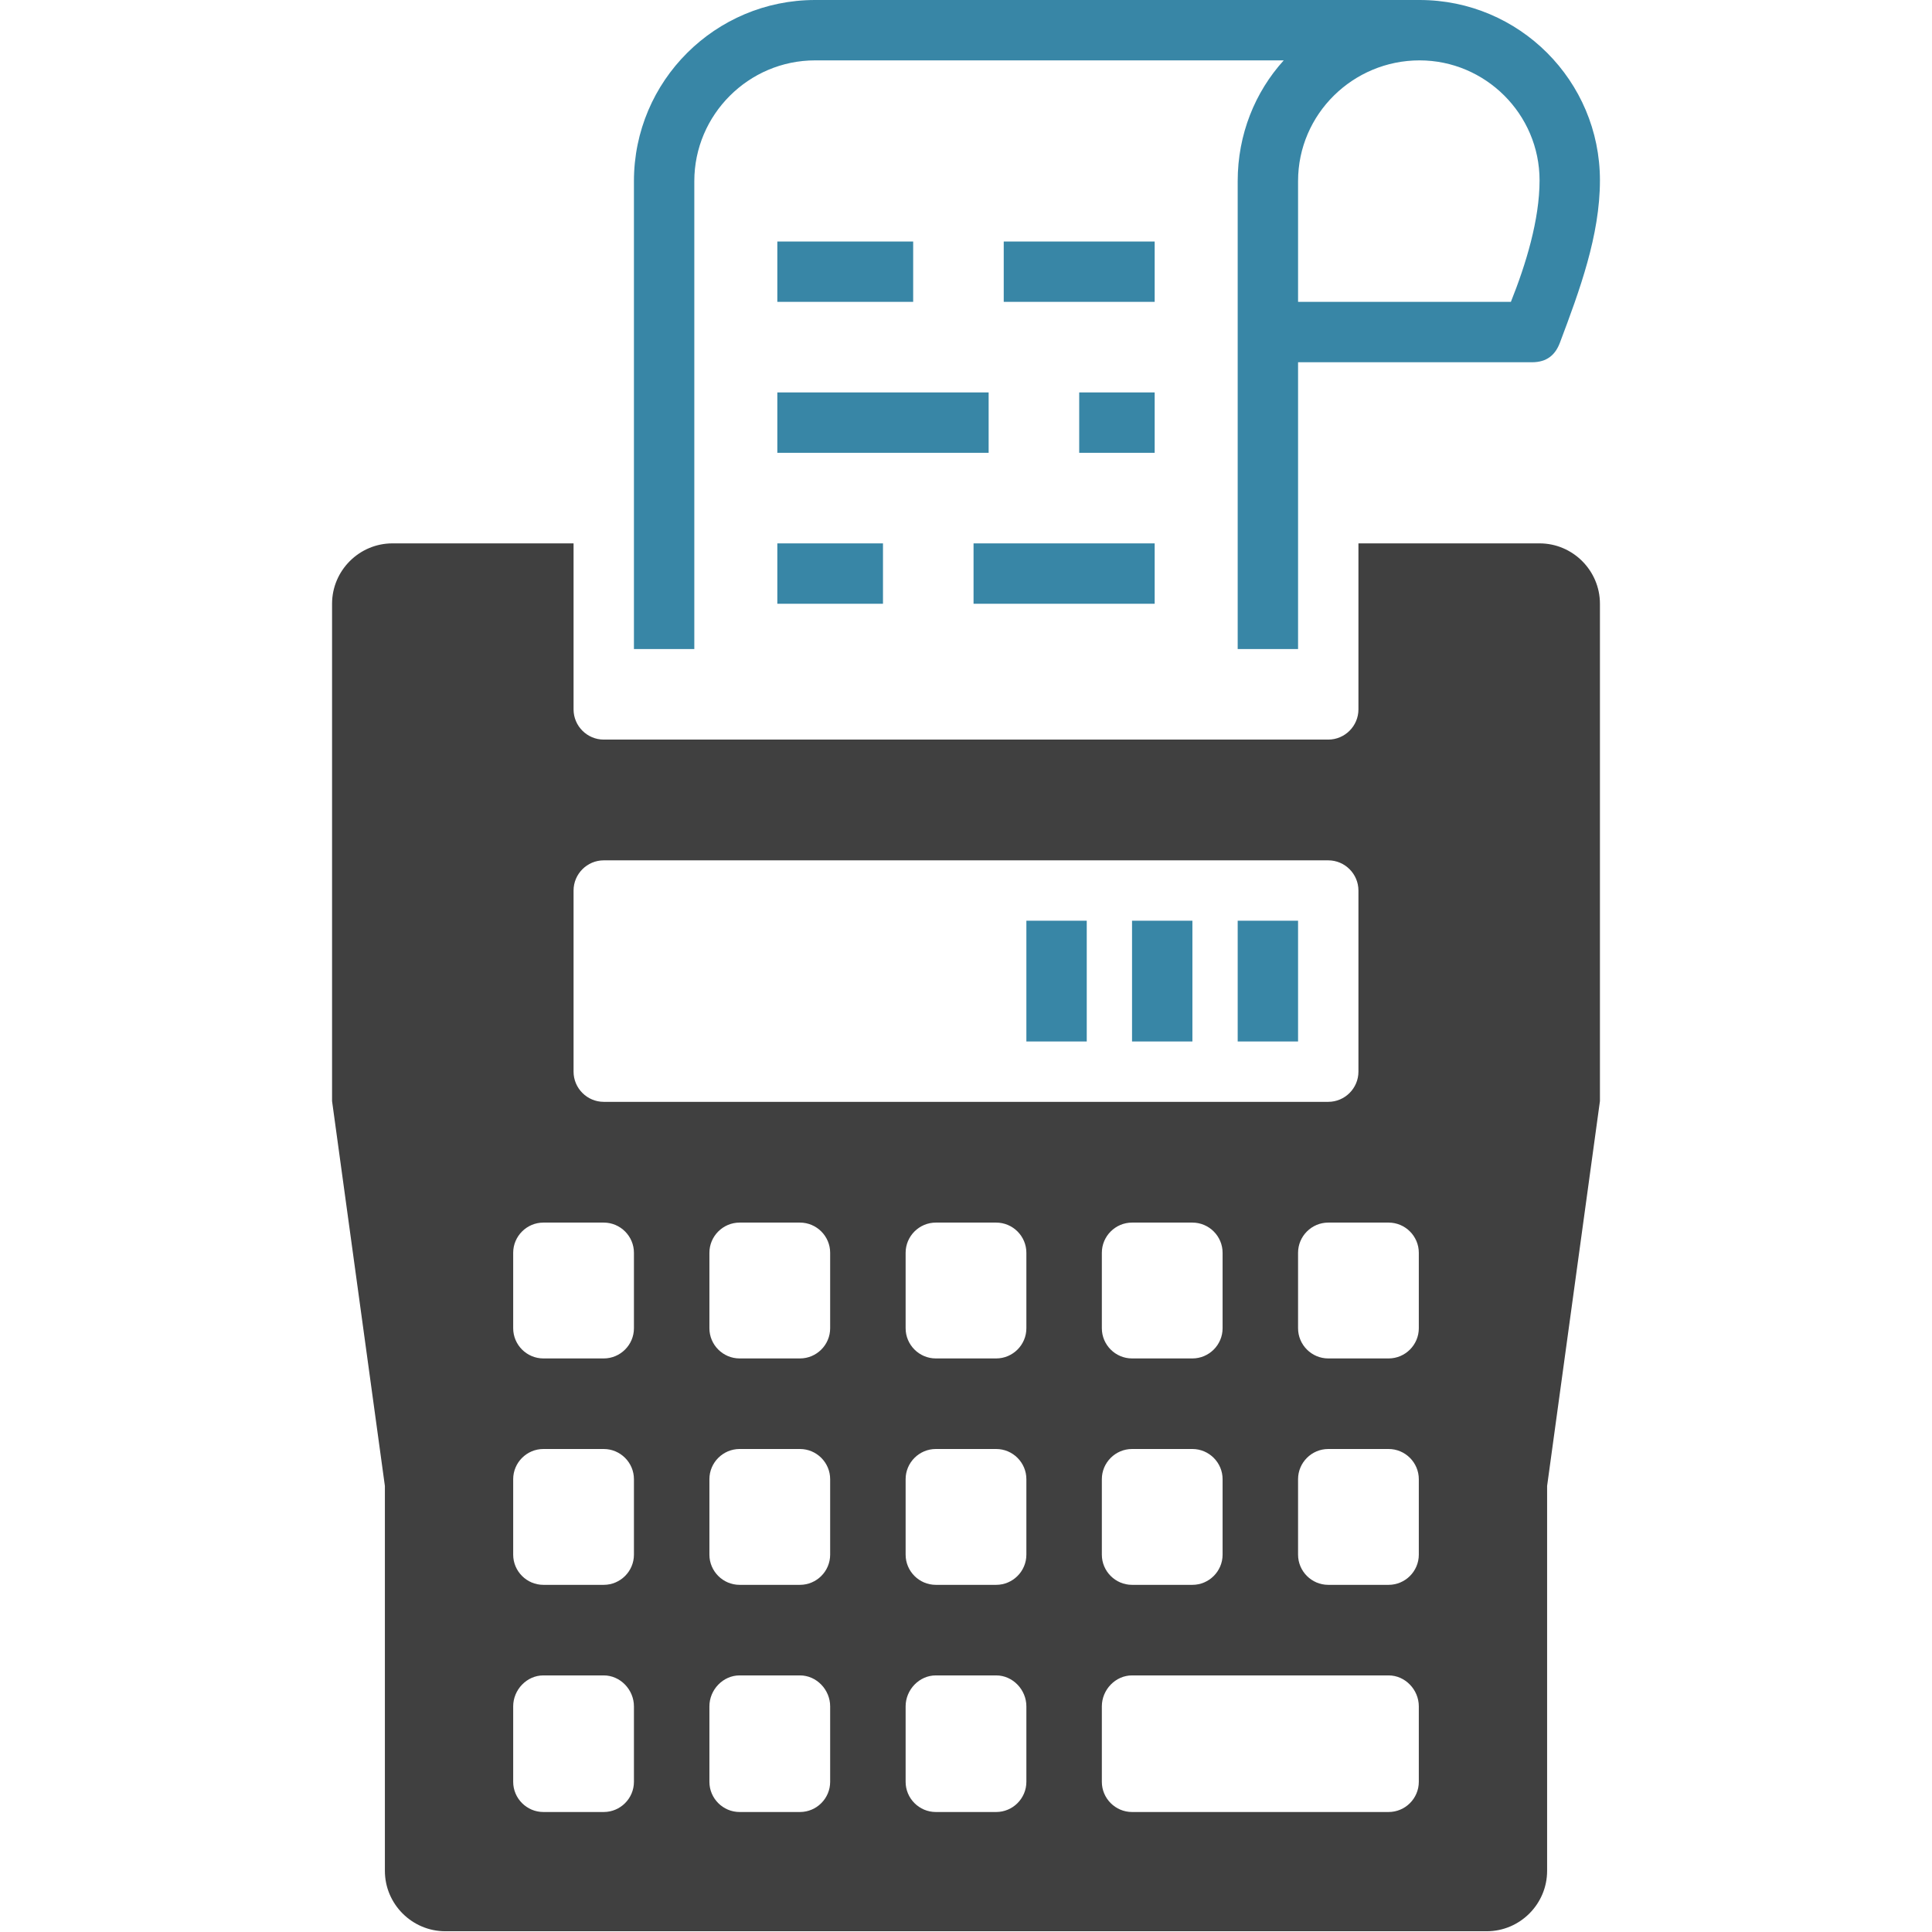
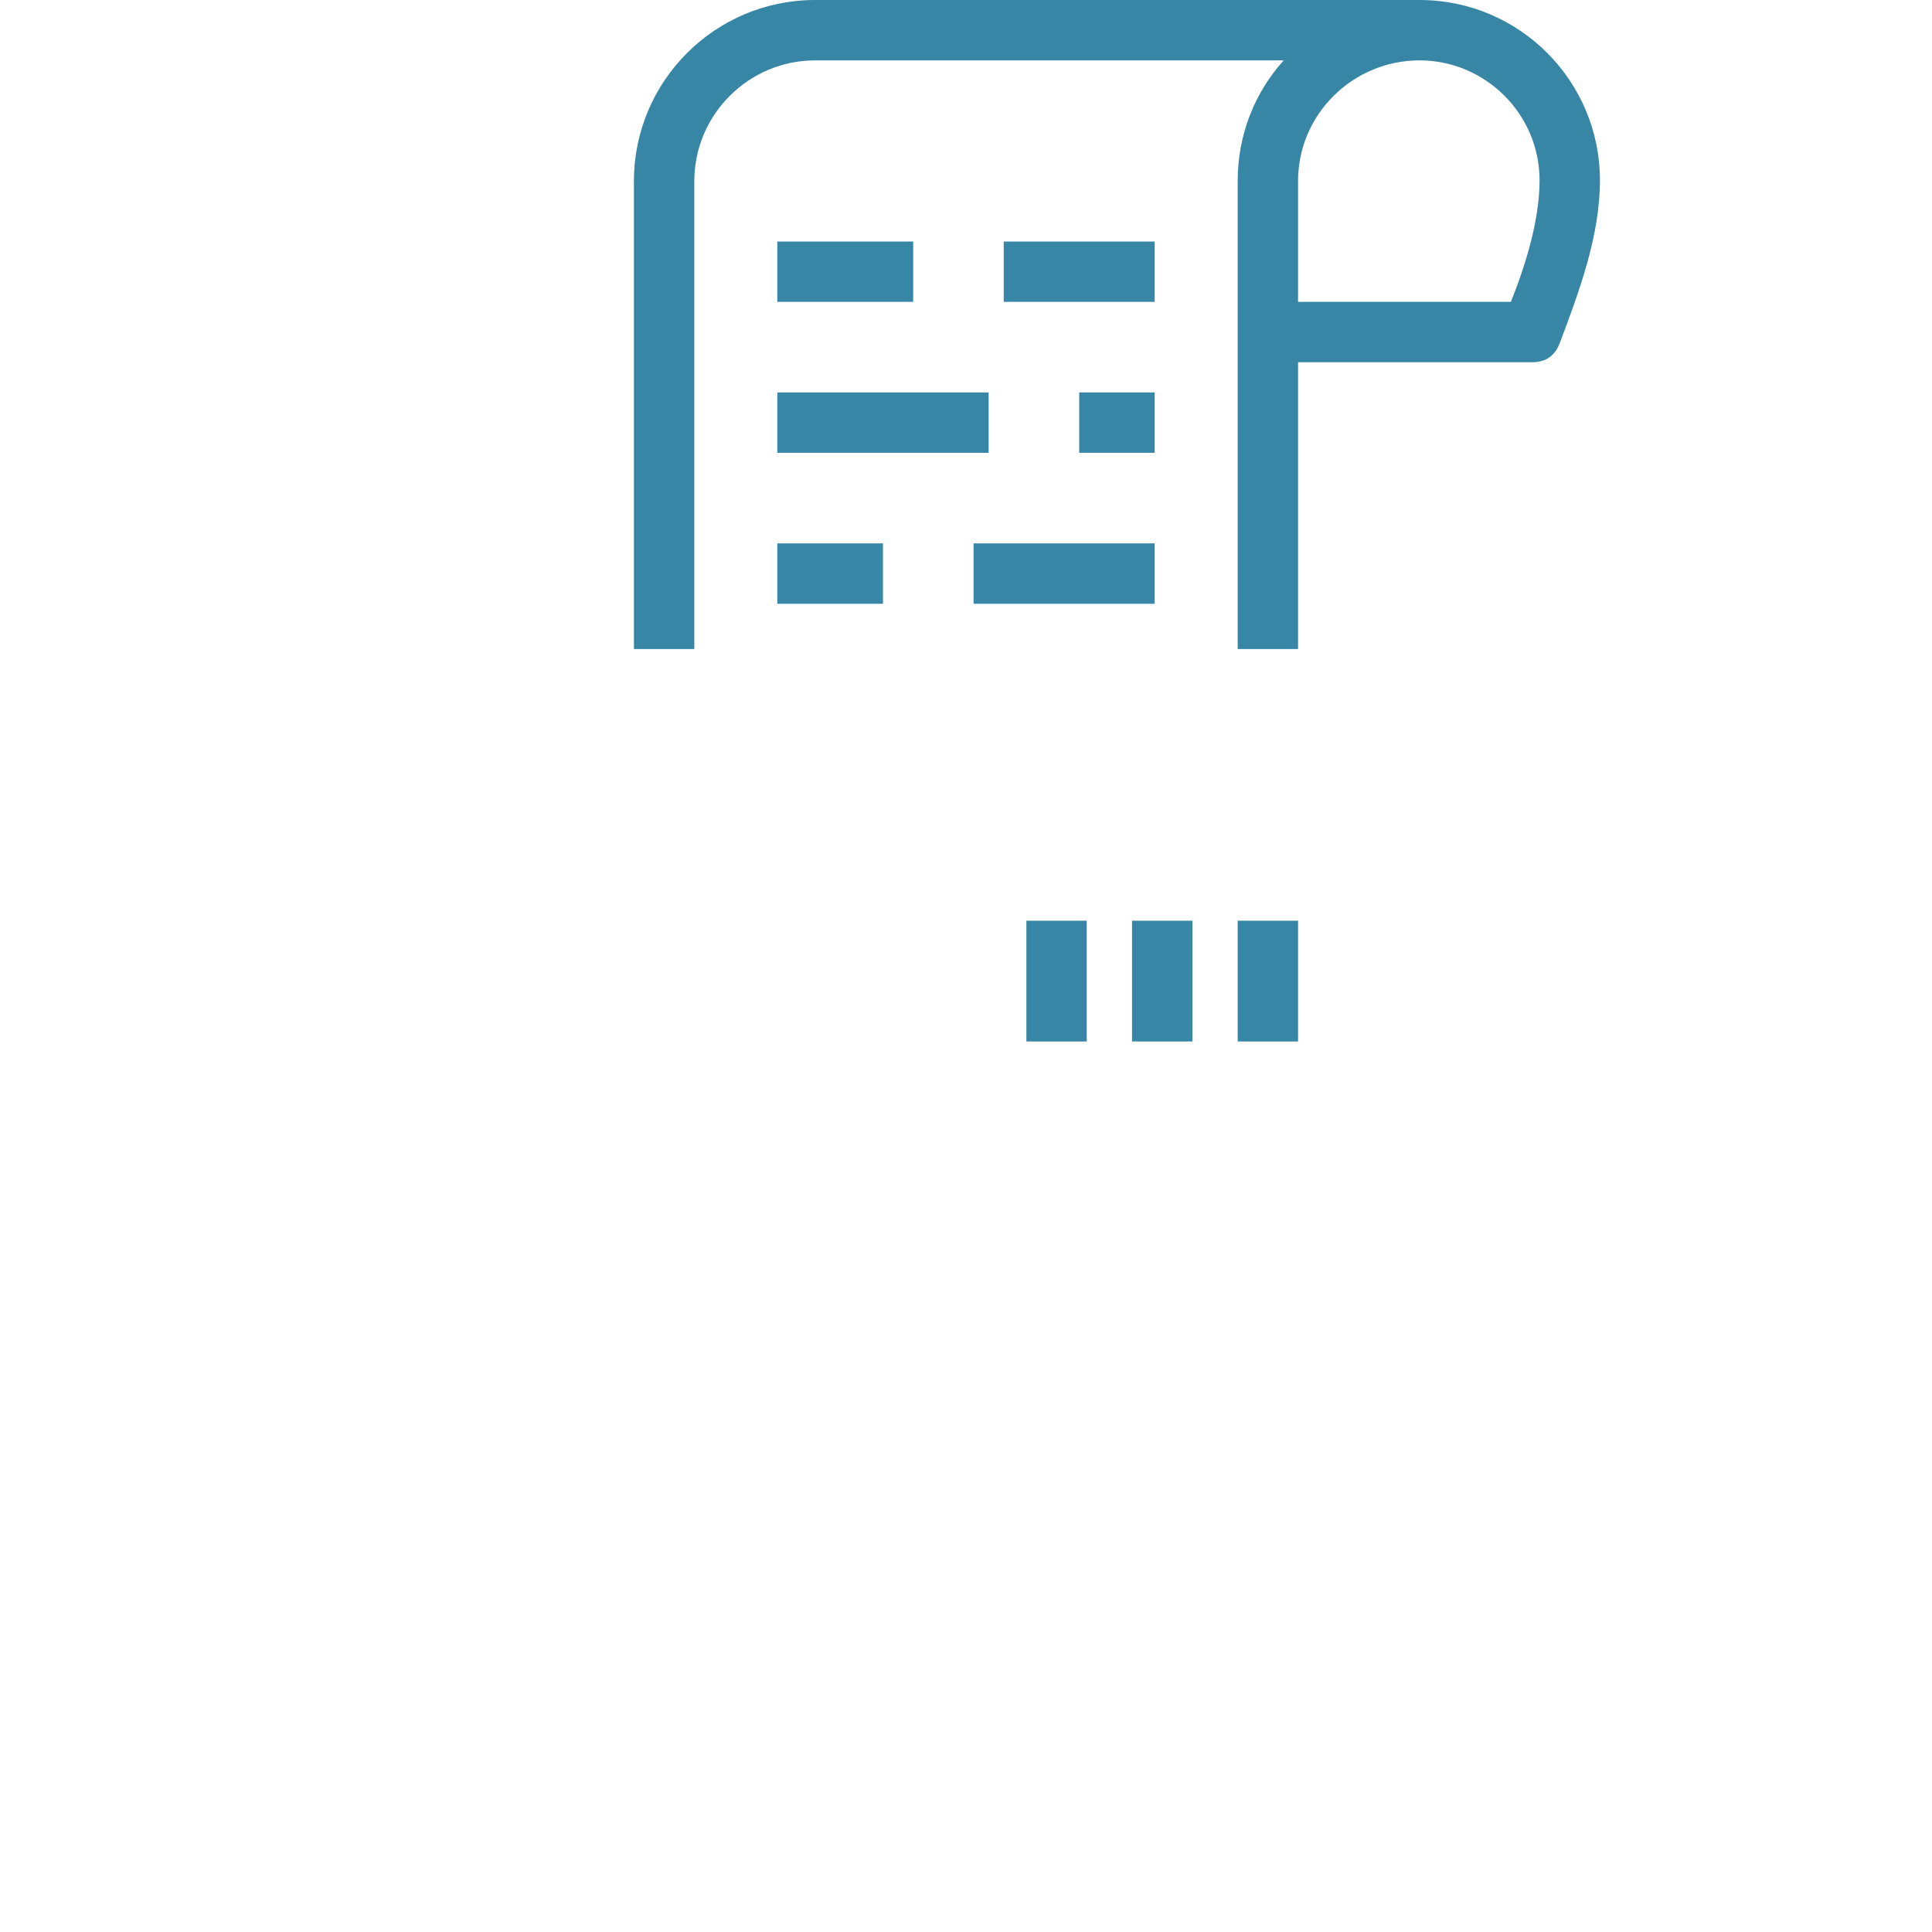
<svg xmlns="http://www.w3.org/2000/svg" version="1.1" id="Layer_1" x="0px" y="0px" viewBox="0 0 256 256" style="enable-background:new 0 0 256 256;" xml:space="preserve">
  <style type="text/css">
	.st0{fill-rule:evenodd;clip-rule:evenodd;fill:#404040;}
	.st1{fill:#3886A6;}
</style>
  <g>
-     <path class="st0" d="M52,72h24v22c0,2.2,1.8,4,4,4h96c2.2,0,4-1.8,4-4V72h24c4.4,0,8,3.6,8,8v65.9l-7,51v51c0,4.4-3.6,8-8,8H59   c-4.4,0-8-3.6-8-8v-51l-7-51V80C44,75.6,47.6,72,52,72L52,72z M176,114H80c-2.2,0-4,1.8-4,4v24c0,2.2,1.8,4,4,4h96c2.2,0,4-1.8,4-4   v-24C180,115.8,178.2,114,176,114L176,114z M72,162h8c2.2,0,4,1.8,4,4v10c0,2.2-1.8,4-4,4h-8c-2.2,0-4-1.8-4-4v-10   C68,163.8,69.8,162,72,162L72,162z M150,222c-2.2,0-4,1.9-4,4.1v10c0,2.2,1.8,4,4,4c11.5,0,22.5,0,34,0c2.2,0,4-1.8,4-4v-10   c0-2.2-1.8-4.1-4-4.1h-0.6C172.3,222,161.1,222,150,222L150,222z M72,192h8c2.2,0,4,1.8,4,4v10c0,2.2-1.8,4-4,4h-8   c-2.2,0-4-1.8-4-4v-10C68,193.8,69.8,192,72,192L72,192z M72,222h8c2.2,0,4,1.9,4,4.1v10c0,2.2-1.8,4-4,4h-8c-2.2,0-4-1.8-4-4v-10   C68,223.9,69.8,222,72,222L72,222z M150,162h8c2.2,0,4,1.8,4,4v10c0,2.2-1.8,4-4,4h-8c-2.2,0-4-1.8-4-4v-10   C146,163.8,147.8,162,150,162L150,162z M150,192h8c2.2,0,4,1.8,4,4v10c0,2.2-1.8,4-4,4h-8c-2.2,0-4-1.8-4-4v-10   C146,193.8,147.8,192,150,192L150,192z M124,162h8c2.2,0,4,1.8,4,4v10c0,2.2-1.8,4-4,4h-8c-2.2,0-4-1.8-4-4v-10   C120,163.8,121.8,162,124,162L124,162z M124,192h8c2.2,0,4,1.8,4,4v10c0,2.2-1.8,4-4,4h-8c-2.2,0-4-1.8-4-4v-10   C120,193.8,121.8,192,124,192L124,192z M124,222h8c2.2,0,4,1.9,4,4.1v10c0,2.2-1.8,4-4,4h-8c-2.2,0-4-1.8-4-4v-10   C120,223.9,121.8,222,124,222L124,222z M98,162h8c2.2,0,4,1.8,4,4v10c0,2.2-1.8,4-4,4h-8c-2.2,0-4-1.8-4-4v-10   C94,163.8,95.8,162,98,162L98,162z M98,192h8c2.2,0,4,1.8,4,4v10c0,2.2-1.8,4-4,4h-8c-2.2,0-4-1.8-4-4v-10   C94,193.8,95.8,192,98,192L98,192z M98,222h8c2.2,0,4,1.9,4,4.1v10c0,2.2-1.8,4-4,4h-8c-2.2,0-4-1.8-4-4v-10   C94,223.9,95.8,222,98,222L98,222z M176,162h8c2.2,0,4,1.8,4,4v10c0,2.2-1.8,4-4,4h-8c-2.2,0-4-1.8-4-4v-10   C172,163.8,173.8,162,176,162L176,162z M176,192h8c2.2,0,4,1.8,4,4v10c0,2.2-1.8,4-4,4h-8c-2.2,0-4-1.8-4-4v-10   C172,193.8,173.8,192,176,192L176,192z" />
-     <path class="st1" d="M188.1,0C201.3,0,212,10.7,212,23.9c0,7.3-2.7,14.6-5.3,21.5C206.1,47,205,48,203,48v0h-31v38h-8V24   c0-6.2,2.3-11.8,6.1-16L108,8c-8.8,0-16,7.2-16,16v62h-8V24c0-13.3,10.8-24,24-24L188.1,0L188.1,0z M204,23.9   c0-8.8-7.2-15.9-15.9-15.9c-8.8,0-16.1,7.1-16.1,16v16h28.2C202.2,35,204,29.1,204,23.9L204,23.9z M143,52h10v8h-10V52L143,52z    M144,122v16h-8v-16H144L144,122z M172,122v16h-8v-16H172L172,122z M158,122v16h-8v-16H158L158,122z M117,80h-14v-8h14V80L117,80z    M103,52h28v8h-28V52L103,52z M153,80h-24v-8h24V80L153,80z M103,32h18v8h-18V32L103,32z M133,32h20v8h-20V32L133,32z" />
+     <path class="st1" d="M188.1,0C201.3,0,212,10.7,212,23.9c0,7.3-2.7,14.6-5.3,21.5C206.1,47,205,48,203,48v0h-31v38h-8V24   c0-6.2,2.3-11.8,6.1-16L108,8c-8.8,0-16,7.2-16,16v62h-8V24c0-13.3,10.8-24,24-24L188.1,0L188.1,0z M204,23.9   c0-8.8-7.2-15.9-15.9-15.9c-8.8,0-16.1,7.1-16.1,16v16h28.2C202.2,35,204,29.1,204,23.9L204,23.9z M143,52h10v8h-10V52L143,52M144,122v16h-8v-16H144L144,122z M172,122v16h-8v-16H172L172,122z M158,122v16h-8v-16H158L158,122z M117,80h-14v-8h14V80L117,80z    M103,52h28v8h-28V52L103,52z M153,80h-24v-8h24V80L153,80z M103,32h18v8h-18V32L103,32z M133,32h20v8h-20V32L133,32z" />
  </g>
</svg>